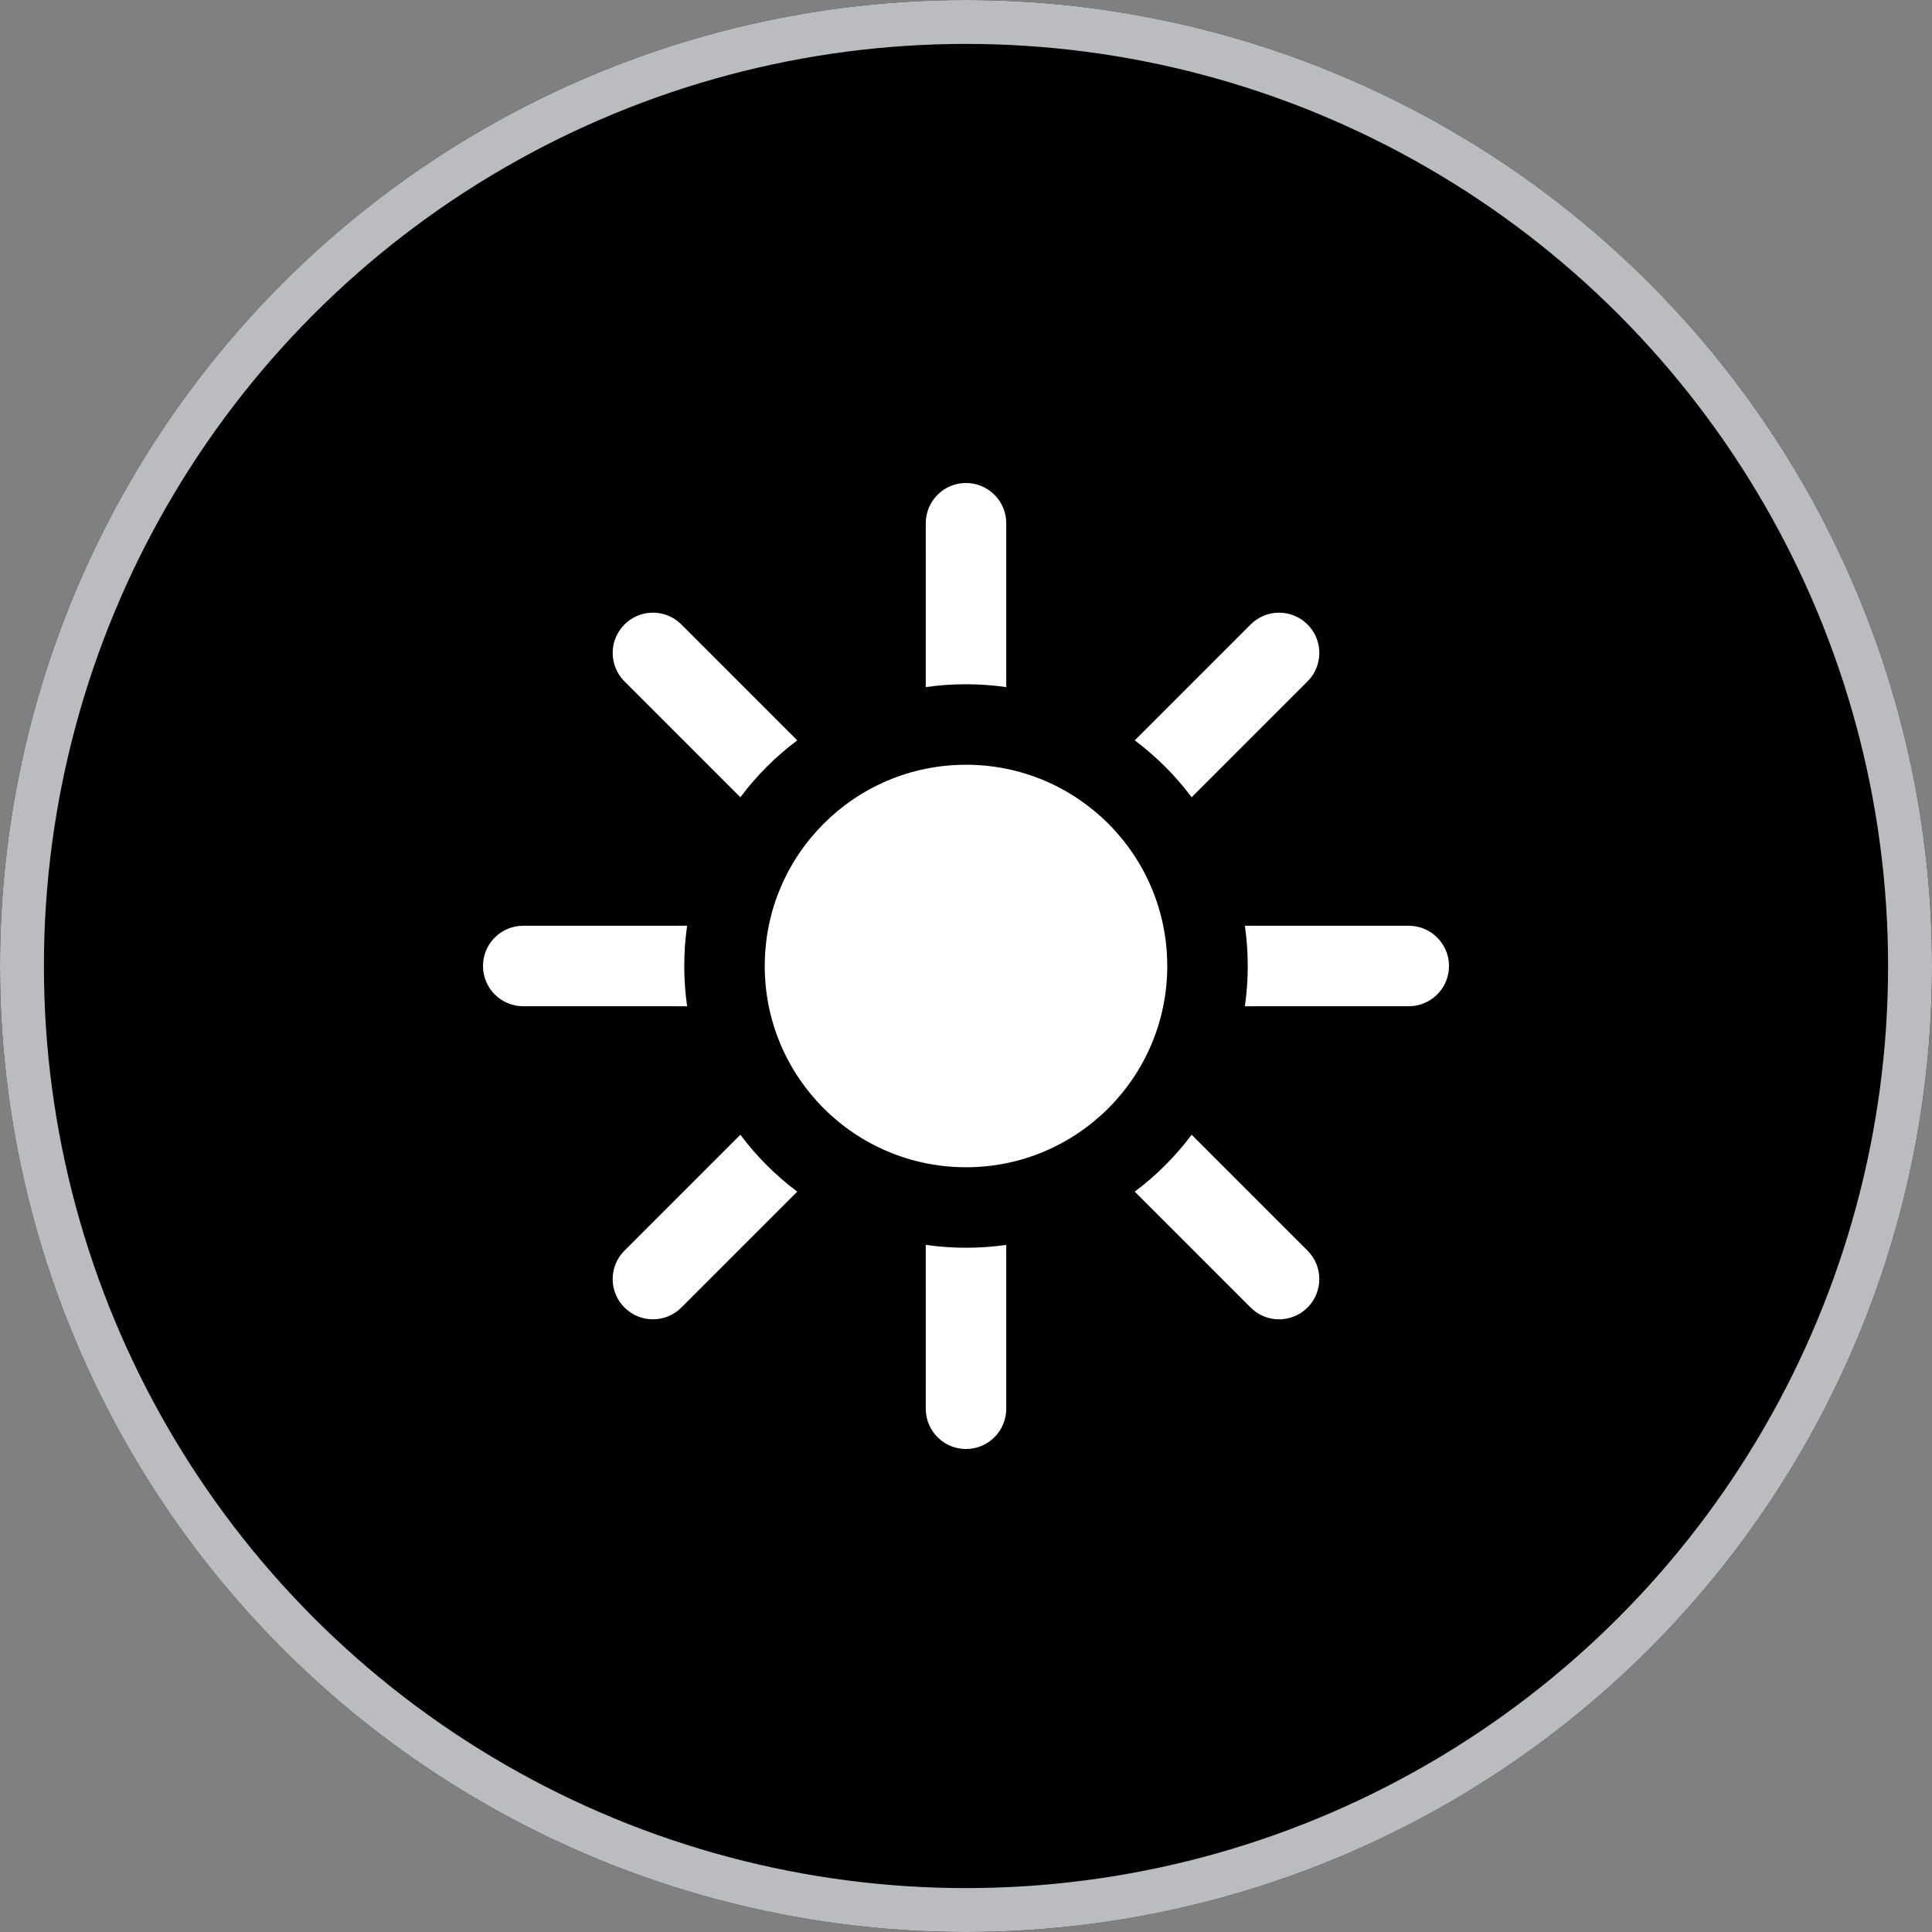
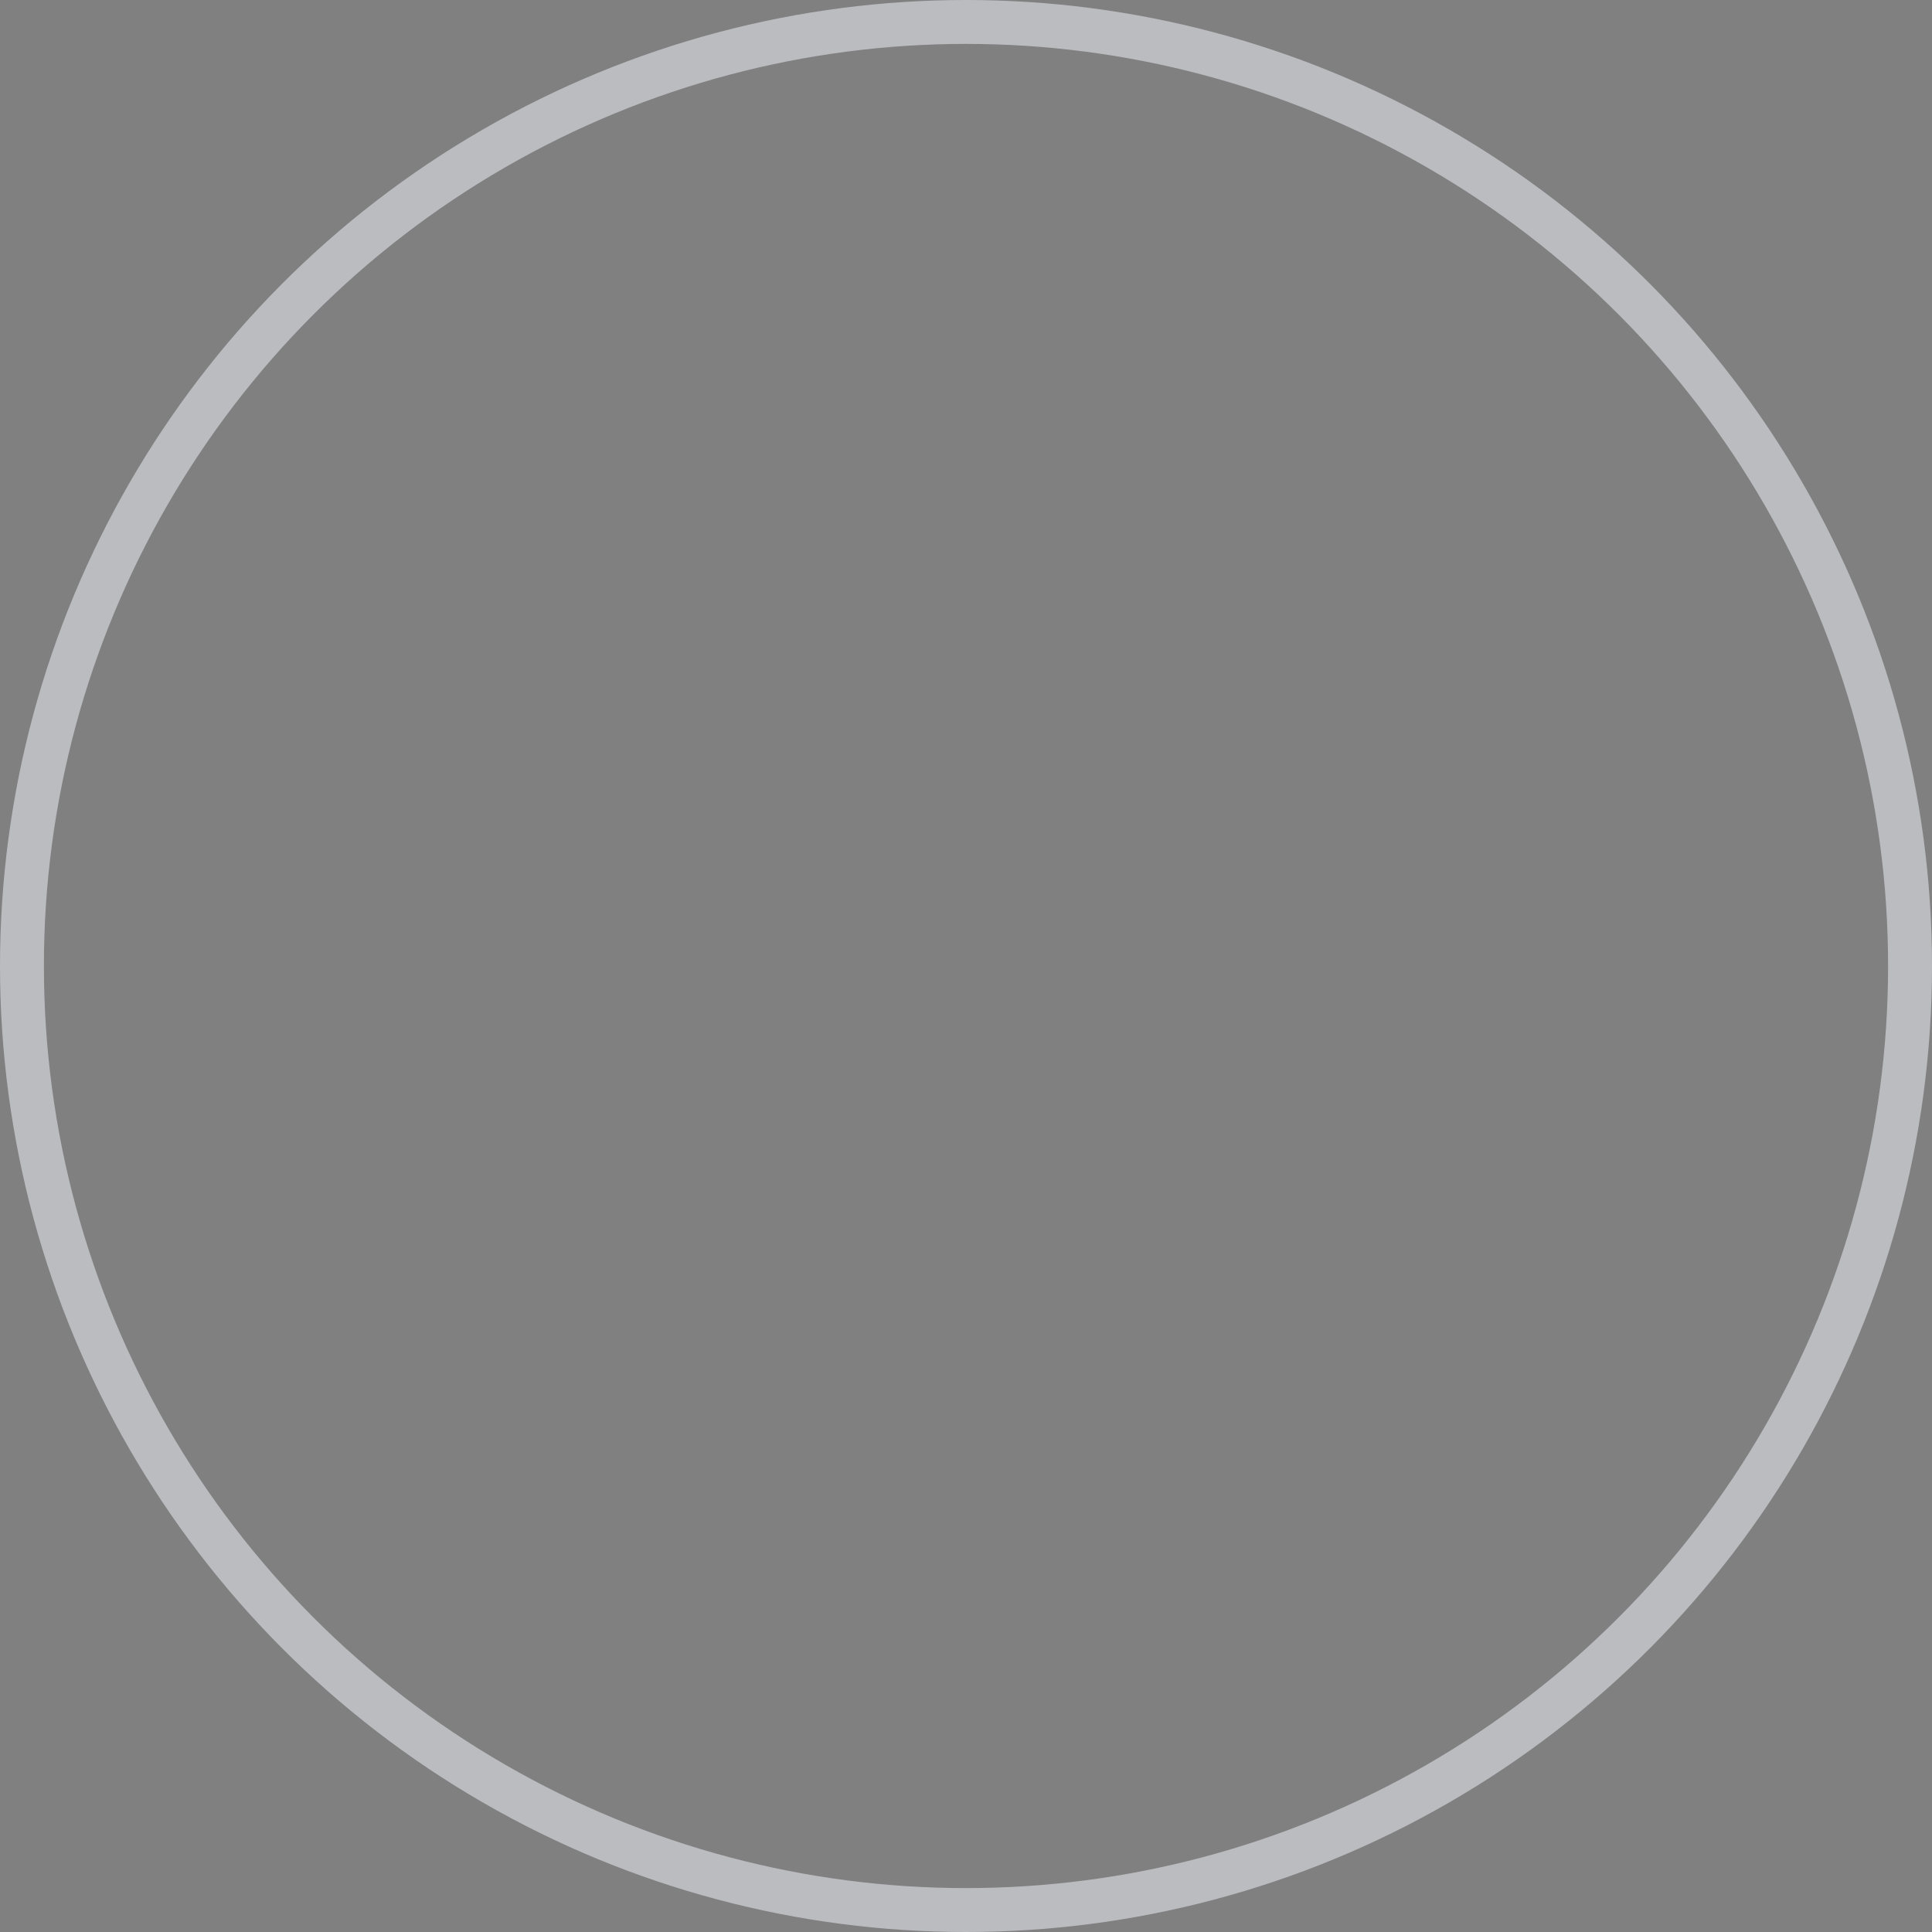
<svg xmlns="http://www.w3.org/2000/svg" width="88px" height="88px" viewBox="0 0 88 88" version="1.1">
  <rect x="0" y="0" width="88" height="88" fill="#808080" stroke="none" />
  <title>196A3CC3-A464-4DE3-8AD7-F48AEE5BF268</title>
  <g id="MODULE" stroke="none" stroke-width="1" fill="none" fill-rule="evenodd">
    <g id="Icons" transform="translate(-150, -838)">
      <g id="Dark_Mode" transform="translate(30, 676)">
        <g id="sun" transform="translate(120, 74)">
          <g id="toggle_DM_normal_desktop" transform="translate(0, 88)">
-             <circle id="HG" fill="#000000" cx="44" cy="44" r="44" />
            <circle id="Outline" stroke="#BBBCC0" stroke-width="2" cx="44" cy="44" r="43" />
            <g id="ic_DM_sun" transform="translate(22, 22)" fill="#FFFFFF">
-               <path d="M23.834,34.703 L23.833,42.167 C23.833,43.179 23.013,44 22,44 C21.06,44 20.285,43.292 20.179,42.38 L20.167,42.167 L20.166,34.703 C20.765,34.789 21.377,34.833 22,34.833 C22.623,34.833 23.235,34.789 23.834,34.703 Z M11.722,29.686 C12.458,30.669 13.331,31.542 14.314,32.278 L9.036,37.556 C8.32,38.272 7.16,38.272 6.444,37.556 C5.779,36.892 5.731,35.843 6.301,35.124 L6.444,34.964 L11.722,29.686 Z M32.278,29.686 L37.556,34.964 C38.272,35.68 38.272,36.84 37.556,37.556 C36.892,38.221 35.843,38.269 35.124,37.699 L34.964,37.556 L29.686,32.278 C30.669,31.542 31.542,30.669 32.278,29.686 Z M22,12.833 C27.063,12.833 31.167,16.937 31.167,22 C31.167,27.063 27.063,31.167 22,31.167 C16.937,31.167 12.833,27.063 12.833,22 C12.833,16.937 16.937,12.833 22,12.833 Z M9.297,20.166 C9.211,20.765 9.167,21.377 9.167,22 C9.167,22.623 9.211,23.235 9.297,23.834 L1.833,23.833 C0.821,23.833 0,23.013 0,22 C0,21.06 0.708,20.285 1.62,20.179 L1.833,20.167 L9.297,20.166 Z M34.703,20.166 L42.167,20.167 C43.179,20.167 44,20.987 44,22 C44,22.94 43.292,23.715 42.38,23.821 L42.167,23.833 L34.703,23.834 C34.789,23.235 34.833,22.623 34.833,22 C34.833,21.377 34.789,20.765 34.703,20.166 Z M37.556,6.444 C38.221,7.108 38.269,8.157 37.699,8.876 L37.556,9.036 L32.278,14.314 C31.542,13.331 30.669,12.458 29.686,11.722 L34.964,6.444 C35.68,5.728 36.84,5.728 37.556,6.444 Z M8.876,6.301 L9.036,6.444 L14.314,11.722 C13.331,12.458 12.458,13.331 11.722,14.314 L6.444,9.036 C5.728,8.32 5.728,7.16 6.444,6.444 C7.108,5.779 8.157,5.731 8.876,6.301 Z M22,0 C22.94,0 23.715,0.708 23.821,1.62 L23.833,1.833 L23.834,9.297 C23.235,9.211 22.623,9.167 22,9.167 C21.377,9.167 20.765,9.211 20.166,9.297 L20.167,1.833 C20.167,0.821 20.987,0 22,0 Z" />
-             </g>
+               </g>
          </g>
        </g>
      </g>
    </g>
  </g>
</svg>